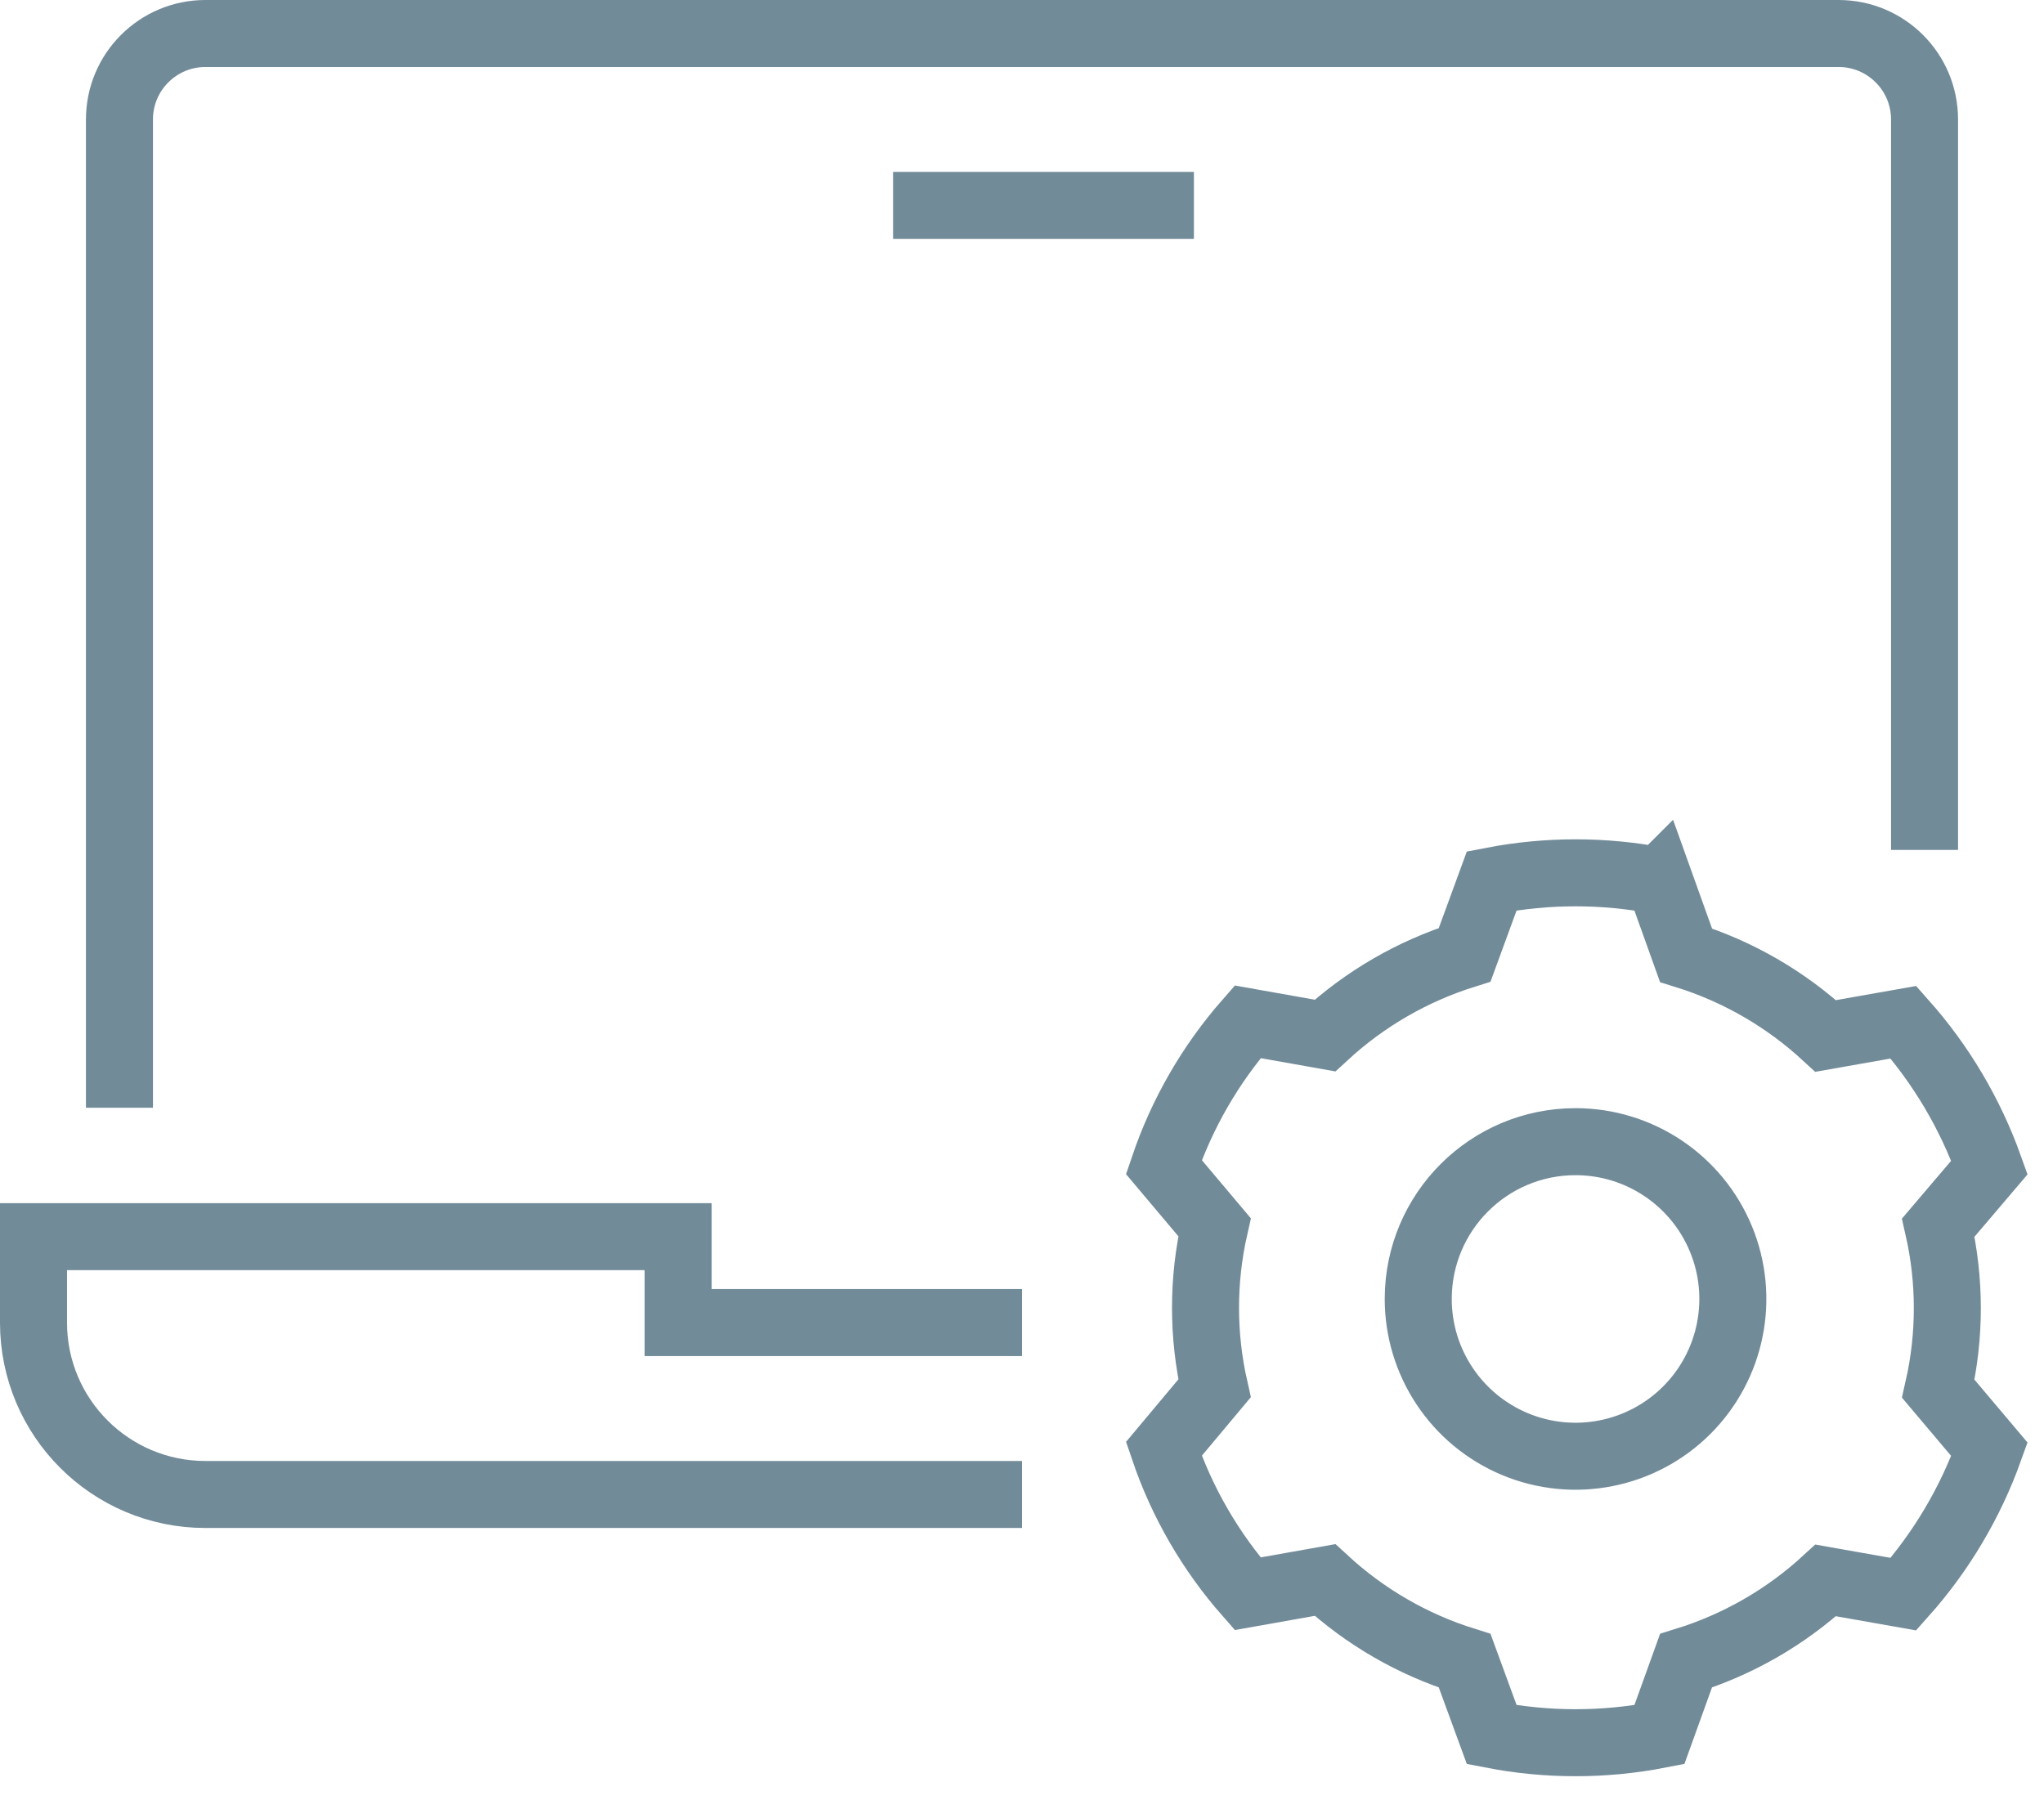
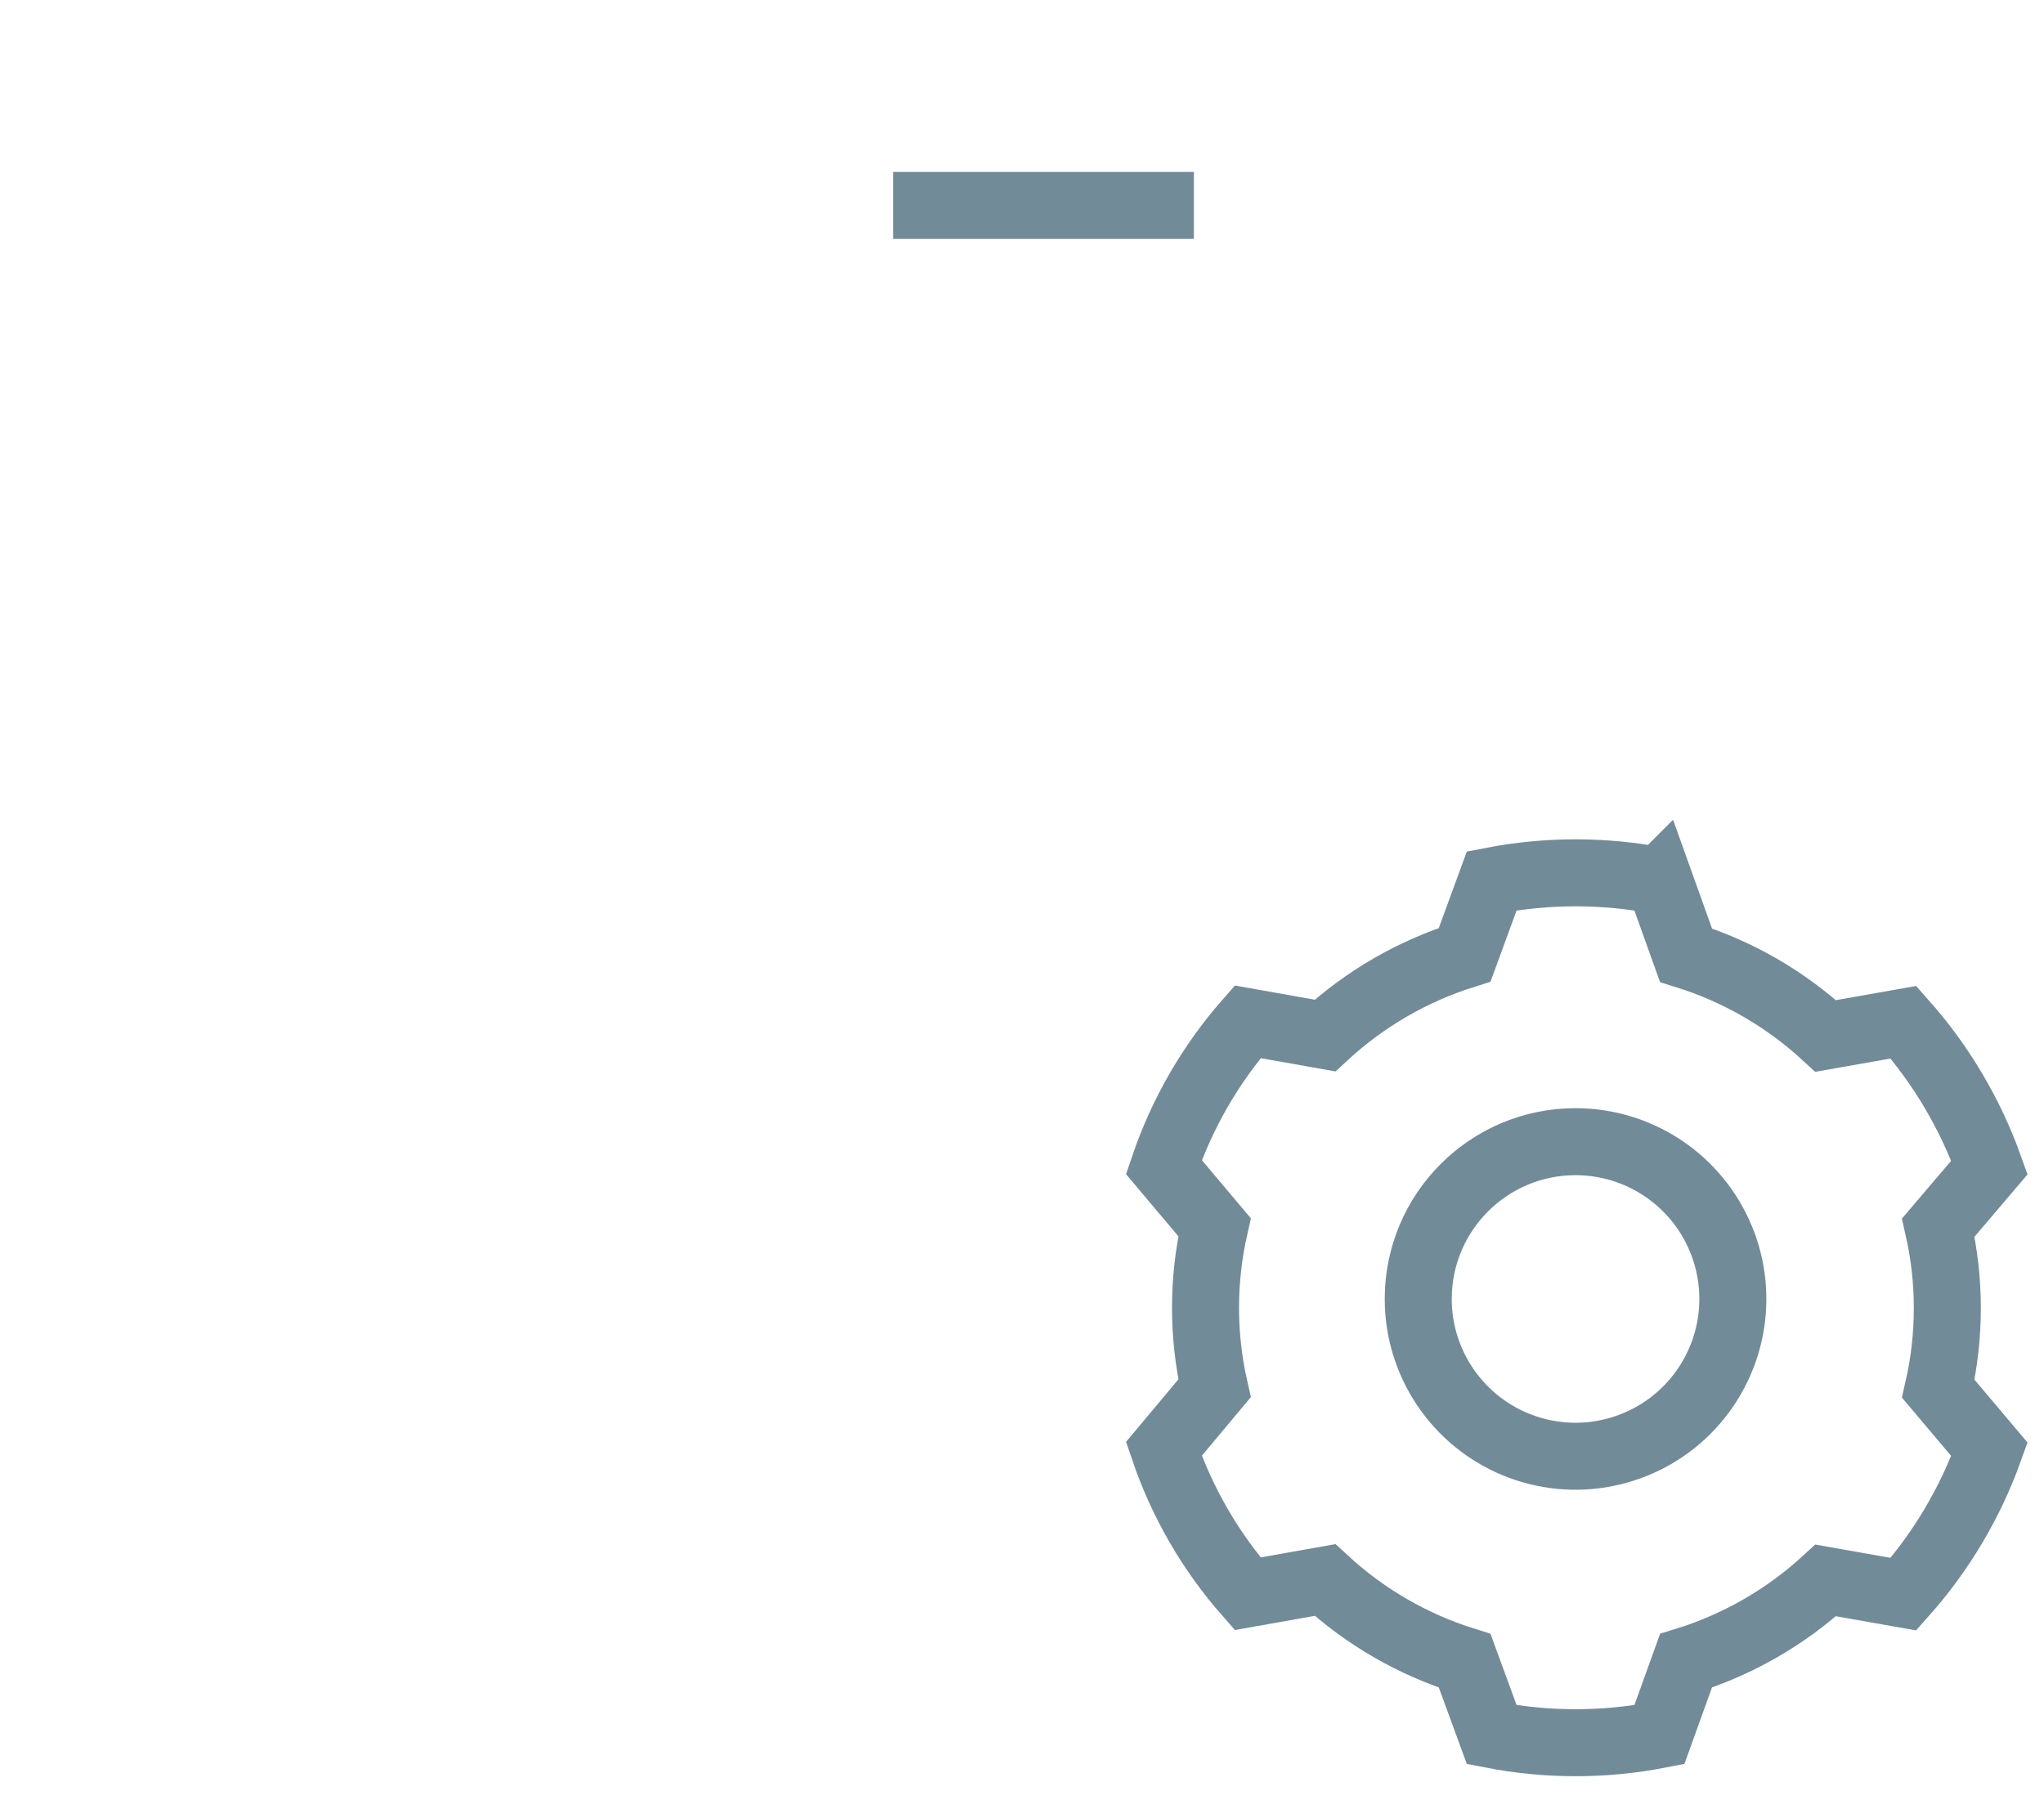
<svg xmlns="http://www.w3.org/2000/svg" viewBox="0 0 61 54">
  <g fill="none" fill-rule="evenodd">
    <g stroke="#728B99" stroke-width="2">
      <g>
-         <path d="M29.5 43.609H5.13c-2.833 0-5.13-2.297-5.13-5.13v-2.566h19.24v2.565H29.5M2.565 32.065v-29.5C2.565 1.148 3.714 0 5.13 0h48.74c1.416 0 2.565 1.148 2.565 2.565V24.37" transform="translate(-775 -4164) translate(776 4165)" />
        <path d="M46.02 33.078c1.9 0 3.612 1.146 4.338 2.901.726 1.756.322 3.776-1.023 5.118-1.345 1.341-3.367 1.74-5.12 1.01-1.754-.731-2.895-2.447-2.89-4.347.008-2.588 2.107-4.682 4.695-4.682h0zm2.501-7.785c-1.652-.32-3.35-.32-5.002 0l-.808 2.206c-1.55.486-2.975 1.31-4.169 2.411l-2.308-.41c-1.11 1.267-1.96 2.74-2.501 4.335l1.513 1.796c-.359 1.583-.359 3.226 0 4.81l-1.513 1.808c.54 1.592 1.39 3.061 2.5 4.323l2.31-.41c1.193 1.101 2.617 1.925 4.168 2.41l.808 2.206c1.652.321 3.35.321 5.002 0l.795-2.206c1.55-.481 2.974-1.3 4.169-2.398l2.321.41c1.125-1.262 1.996-2.73 2.566-4.322l-1.527-1.809c.36-1.583.36-3.226 0-4.81l1.527-1.795c-.57-1.596-1.44-3.068-2.566-4.335l-2.321.41c-1.194-1.102-2.618-1.926-4.169-2.411l-.795-2.219zM25.652 5.13L34.63 5.13" transform="translate(-775 -4164) translate(776 4165)" />
      </g>
    </g>
  </g>
</svg>